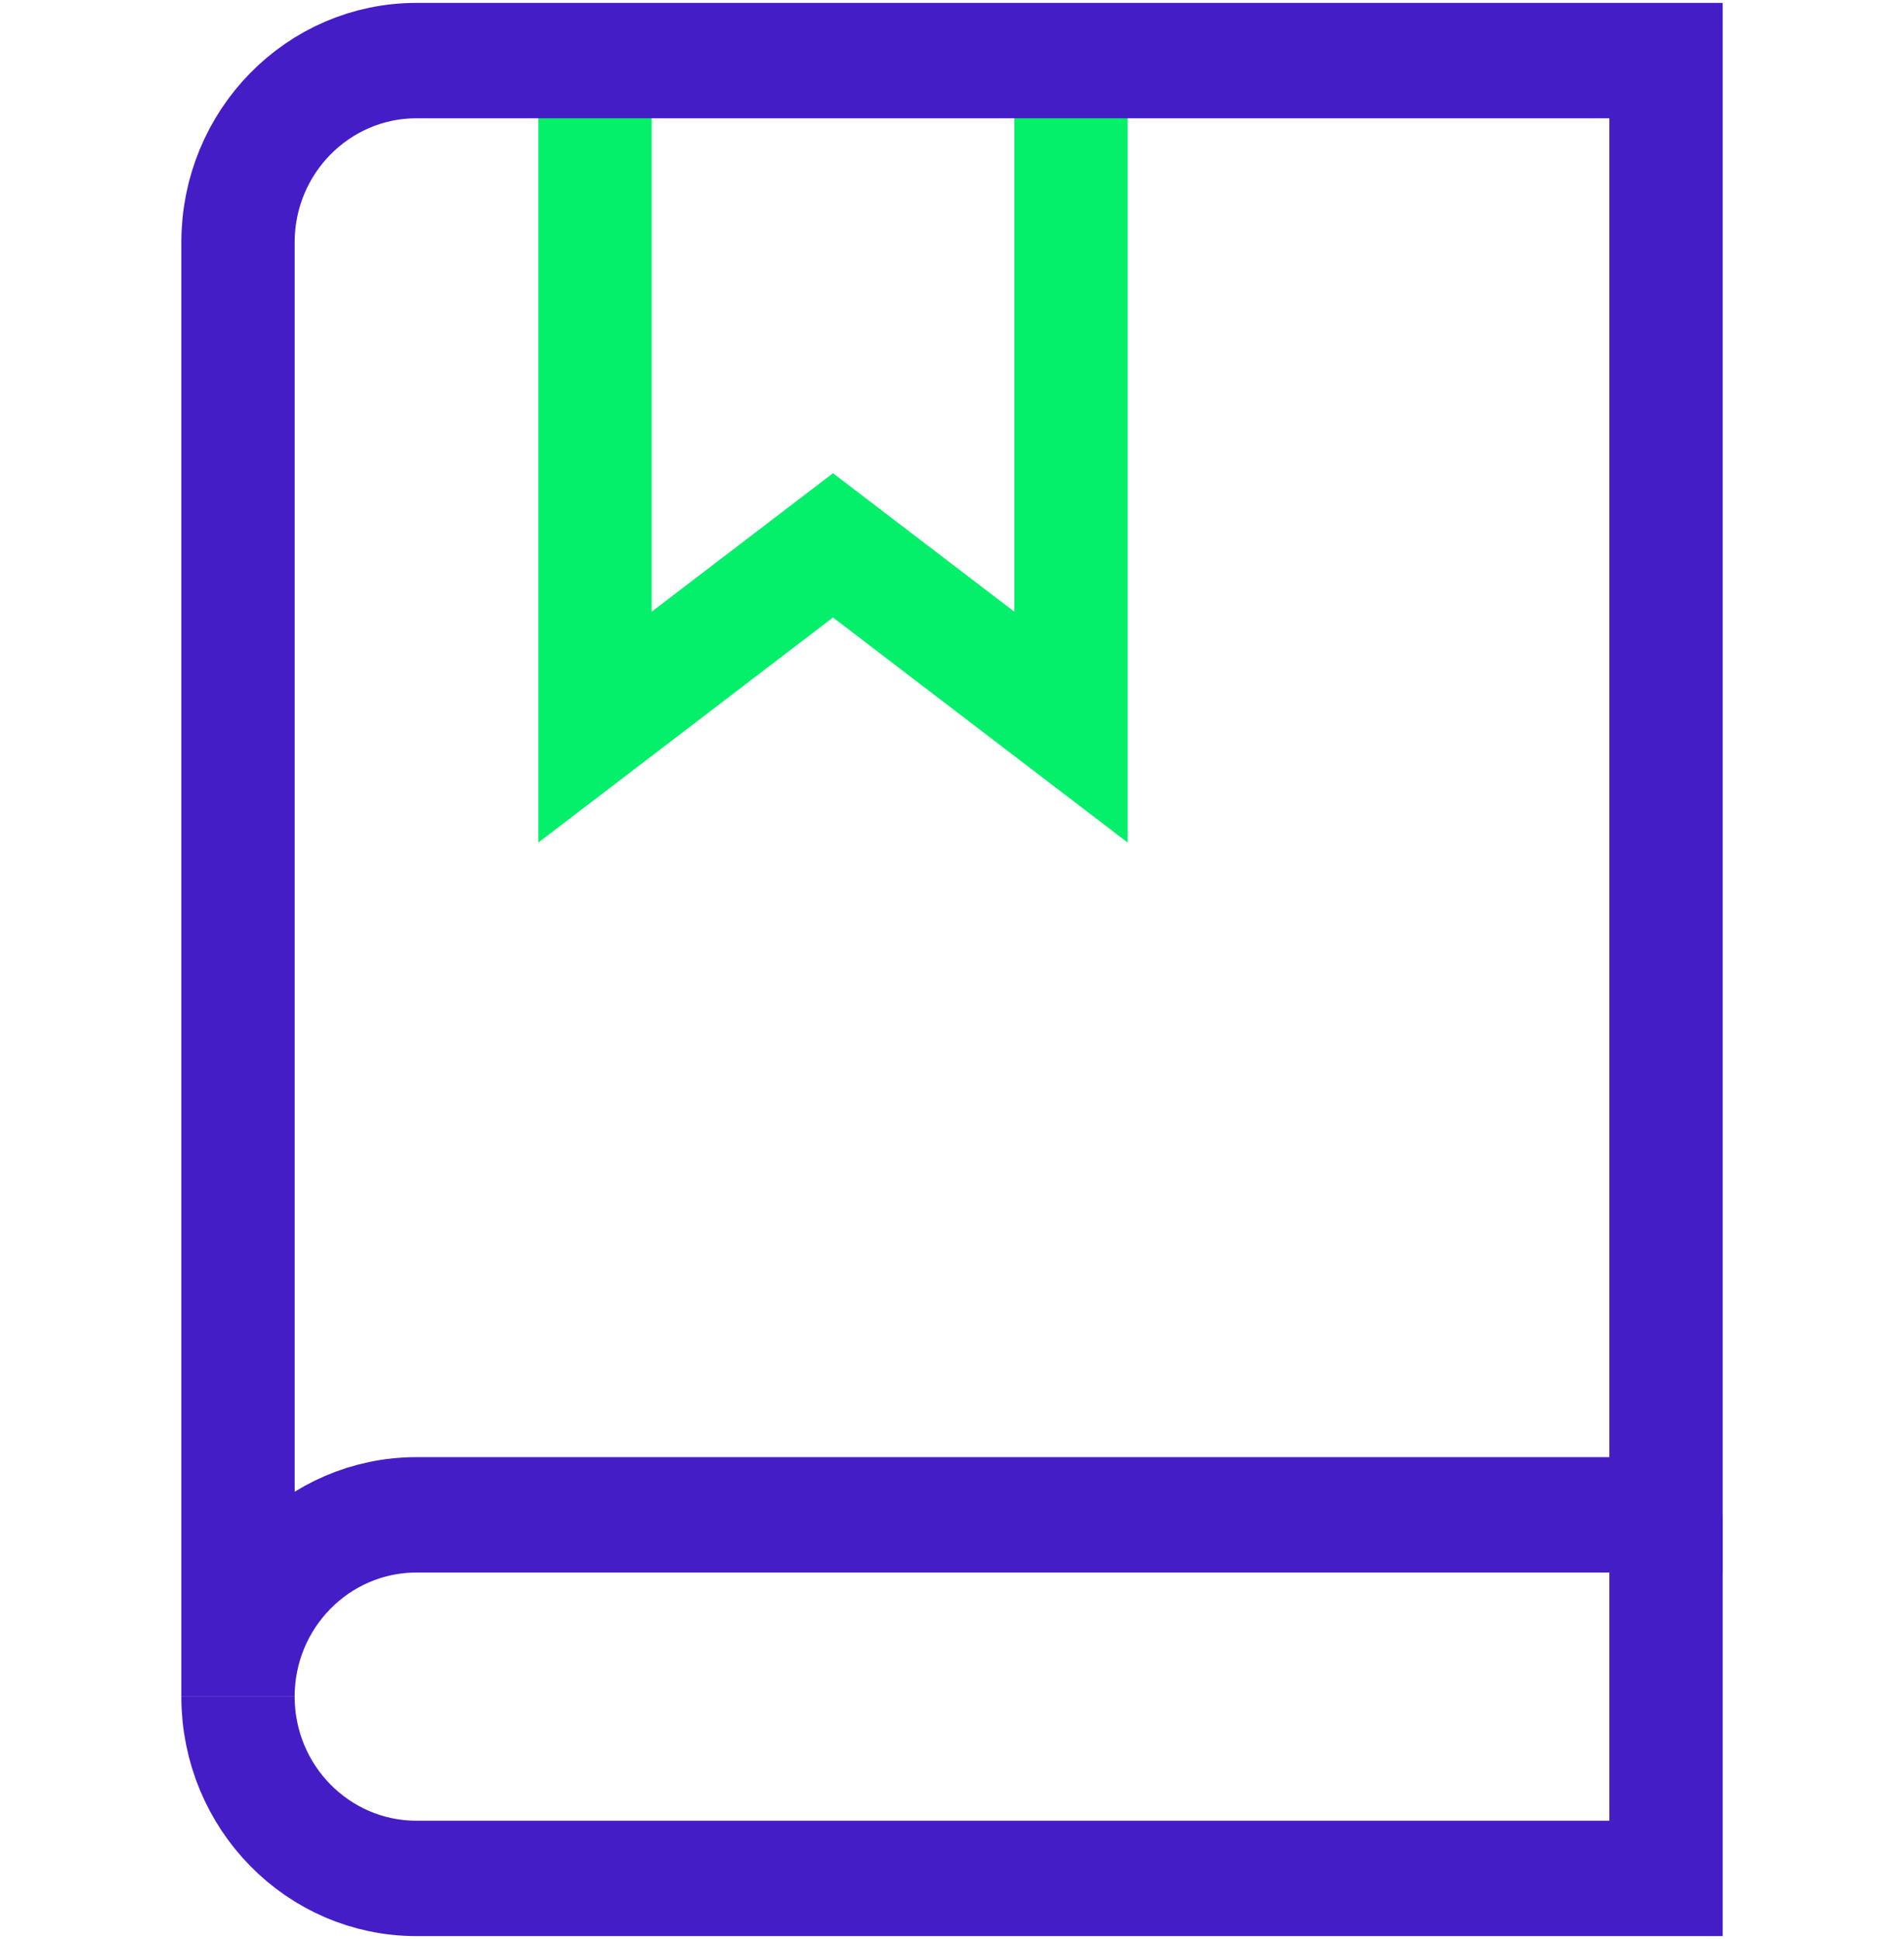
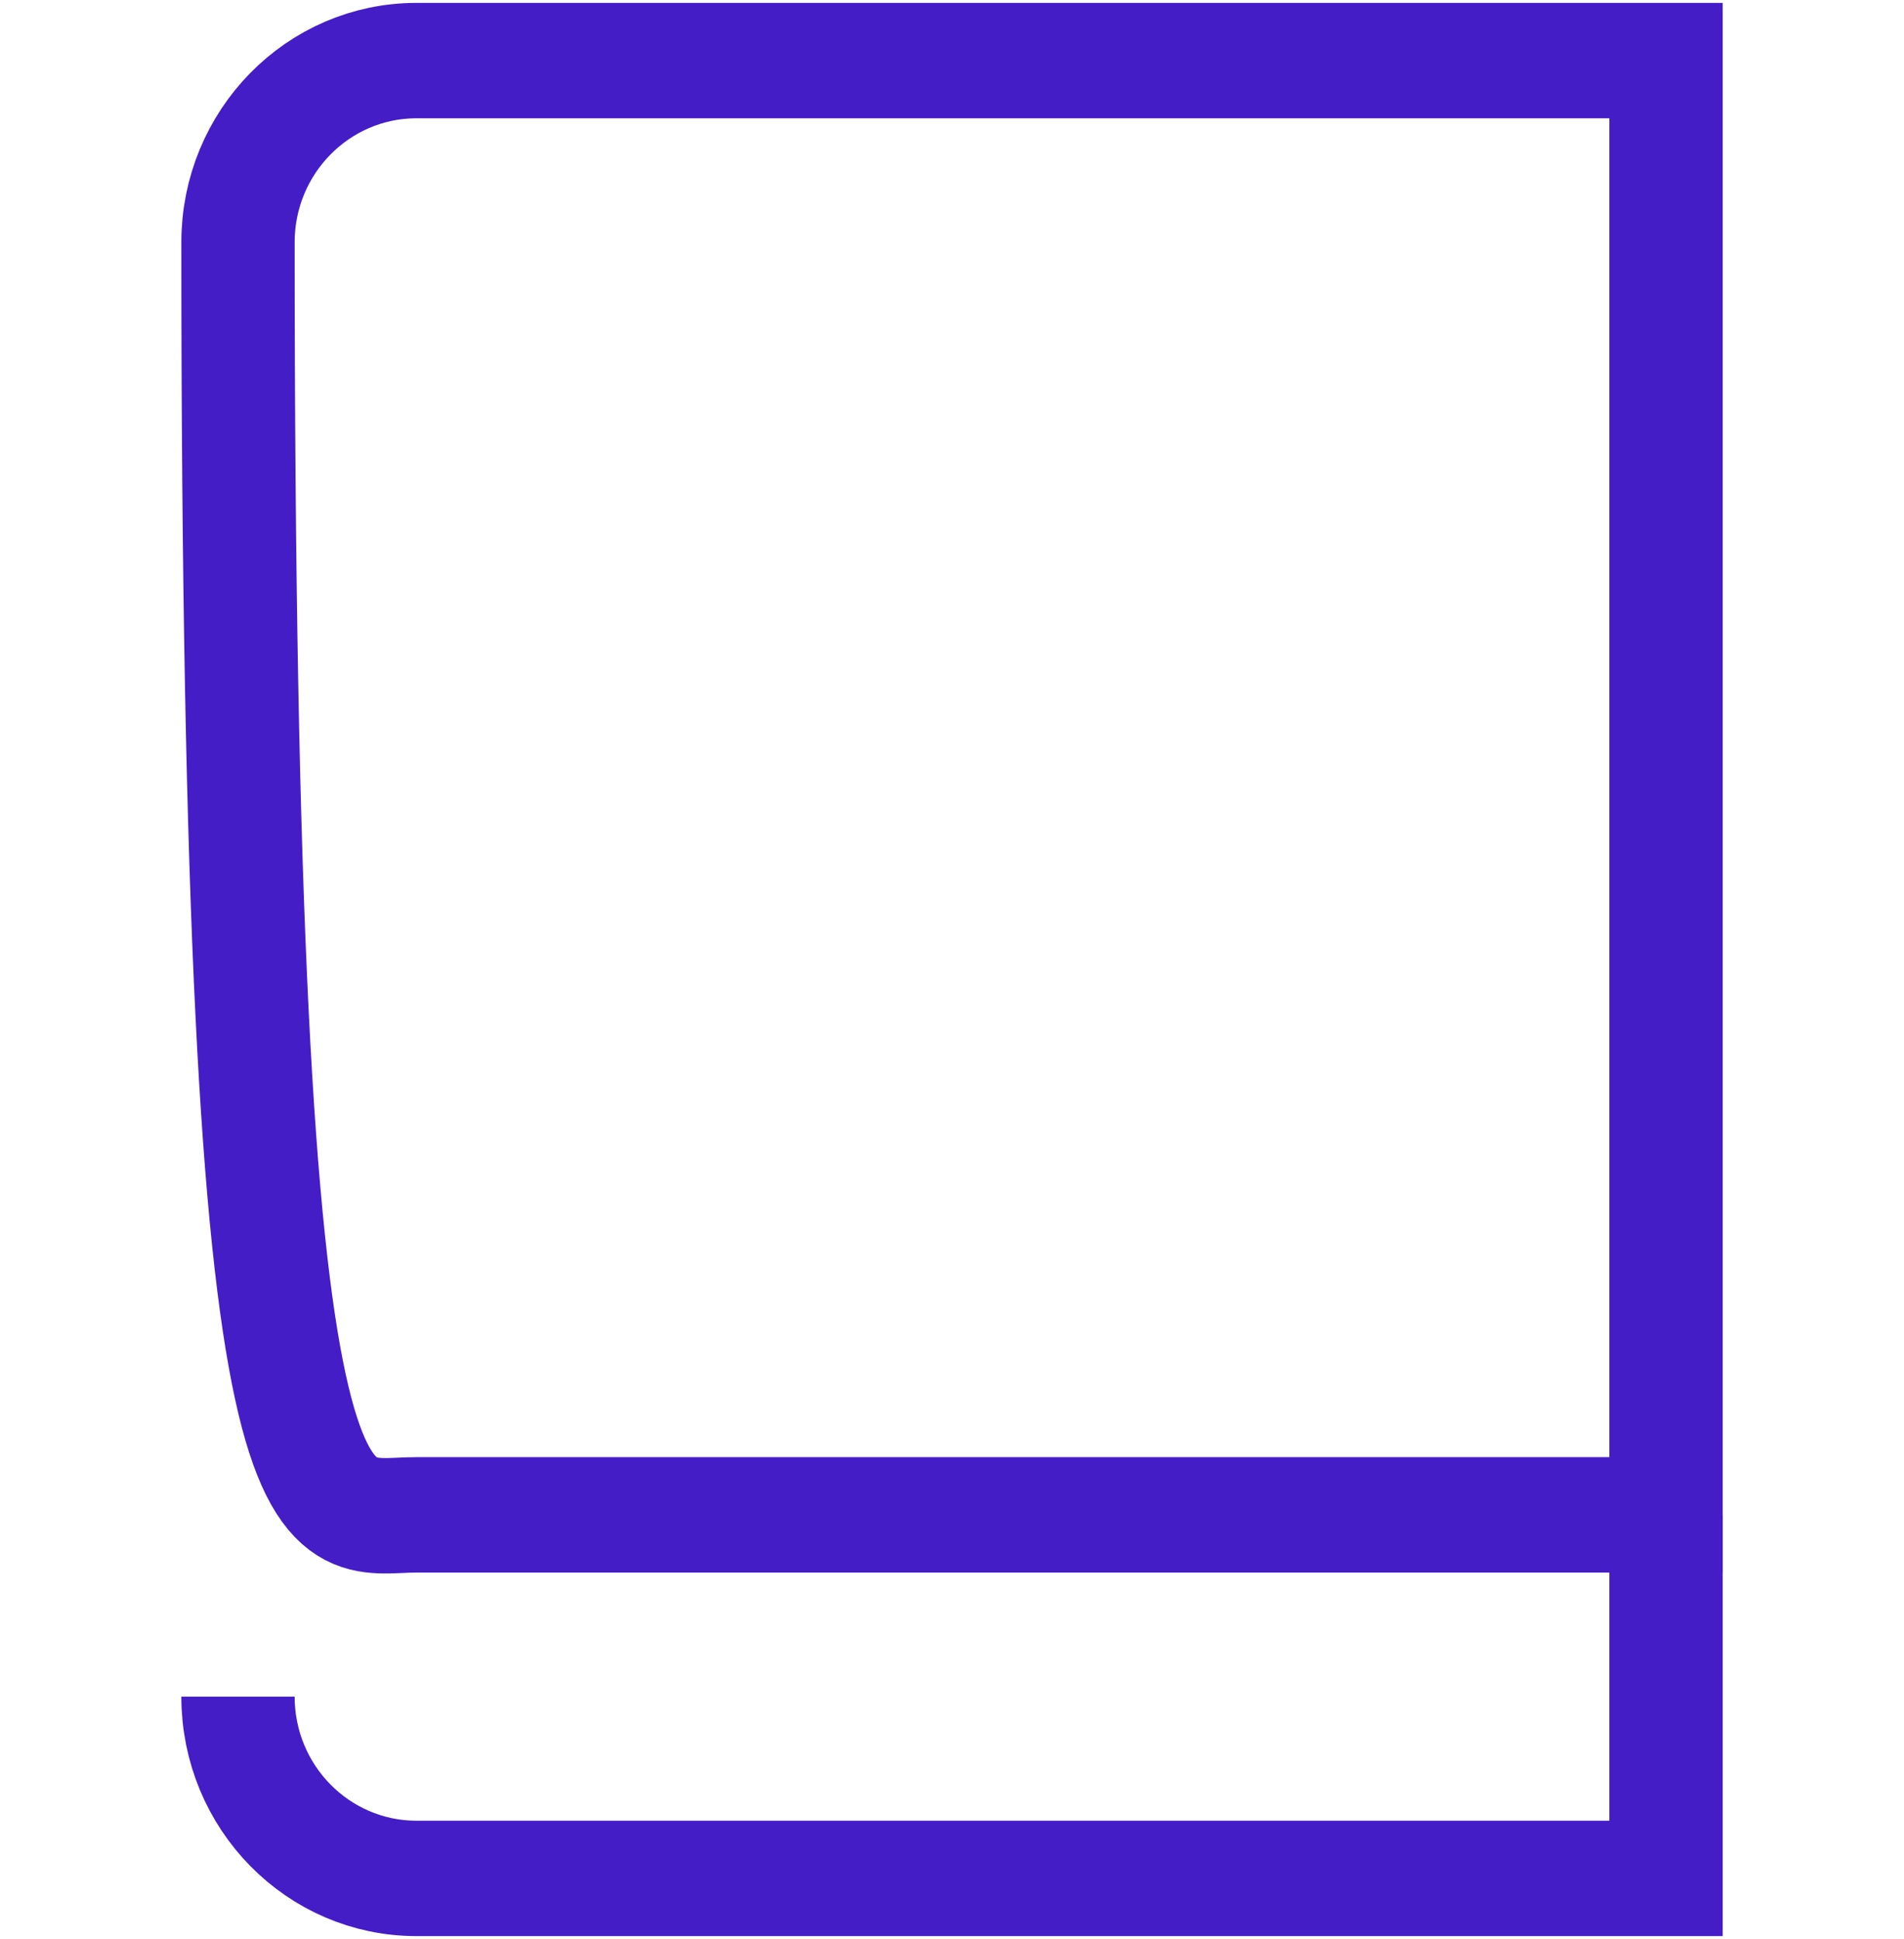
<svg xmlns="http://www.w3.org/2000/svg" width="56" height="57" xml:space="preserve" overflow="hidden">
  <g transform="translate(-45 -283)">
-     <path d="M31.5 1.75 31.5 21 24.5 15.75 17.5 21 17.5 1.75" stroke="#04F06A" stroke-width="3.333" stroke-miterlimit="10" fill="none" transform="matrix(1 0 0 1.018 45 283)" />
    <path d="M7 49 7 49C7 51.9 9.351 54.25 12.25 54.25L49 54.25 49 43.75" stroke="#451DC7" stroke-width="3.333" stroke-miterlimit="10" fill="none" transform="matrix(1 0 0 1.018 45 283)" />
-     <path d="M12.25 1.75C9.351 1.75 7 4.101 7 7L7 49C7 46.1 9.351 43.75 12.25 43.75L49 43.75 49 1.75Z" stroke="#451DC7" stroke-width="3.333" stroke-miterlimit="10" fill="none" transform="matrix(1 0 0 1.018 45 283)" />
+     <path d="M12.25 1.75C9.351 1.75 7 4.101 7 7C7 46.1 9.351 43.75 12.25 43.75L49 43.75 49 1.75Z" stroke="#451DC7" stroke-width="3.333" stroke-miterlimit="10" fill="none" transform="matrix(1 0 0 1.018 45 283)" />
  </g>
</svg>